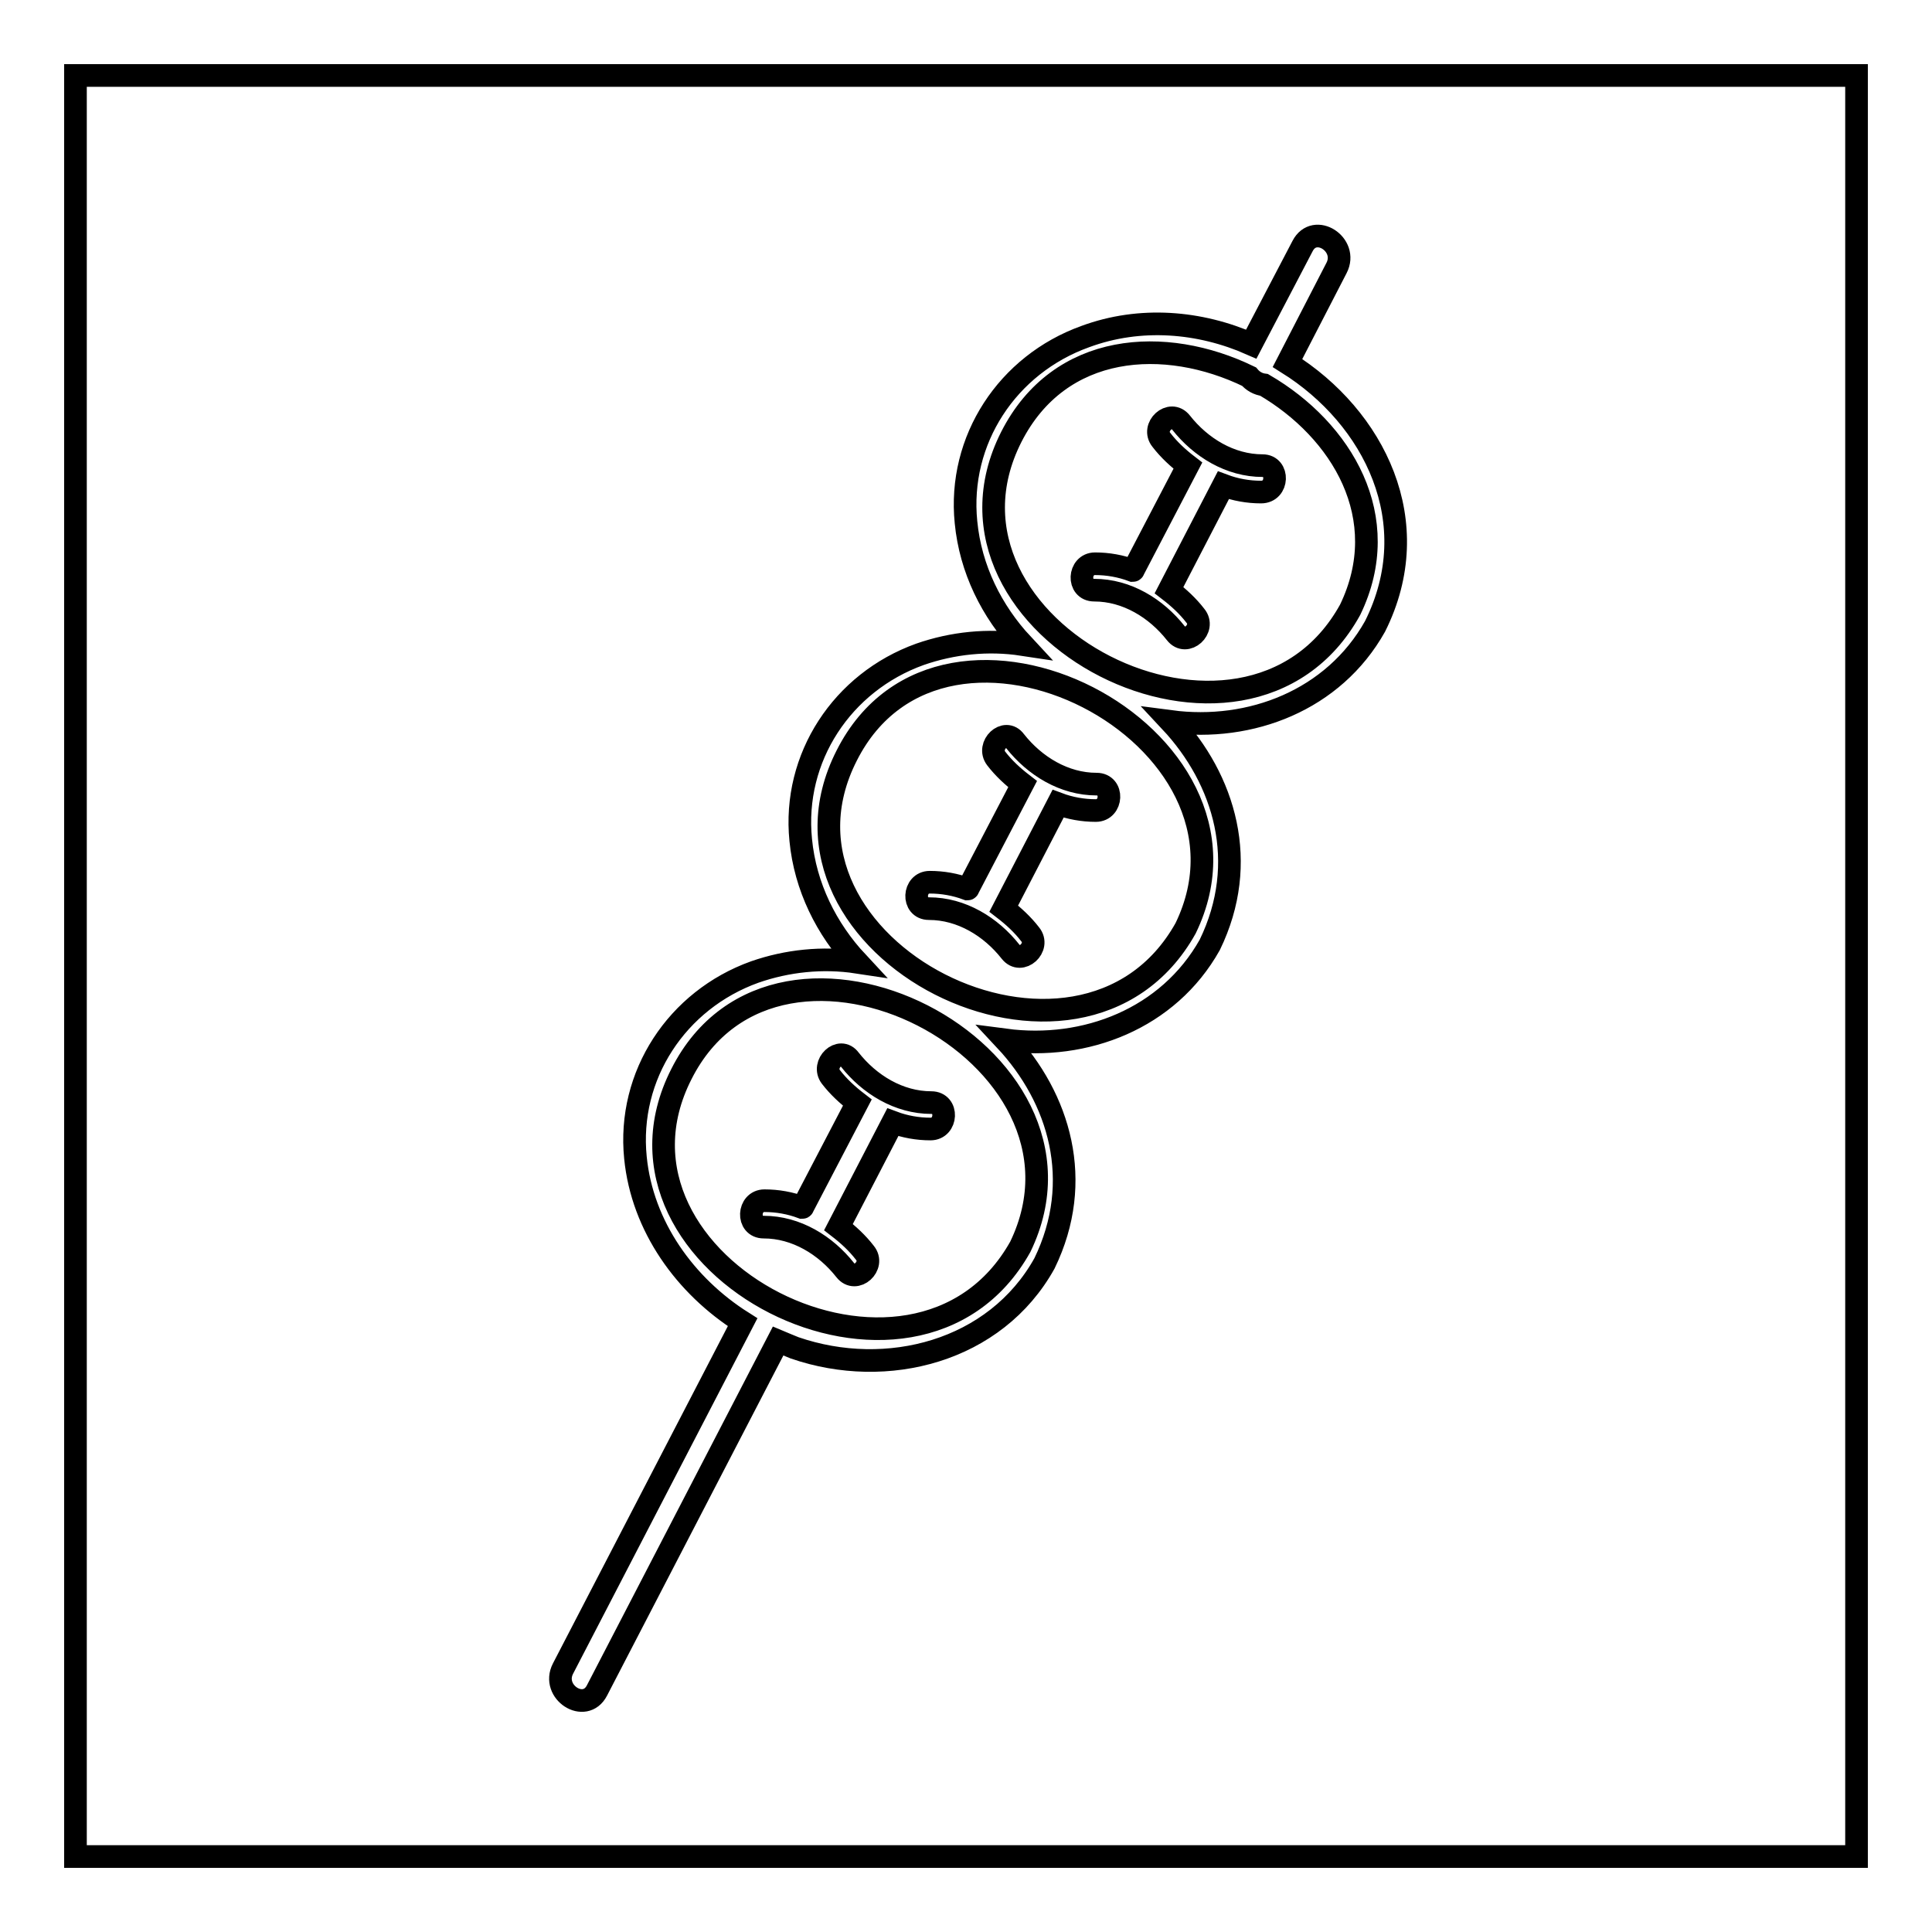
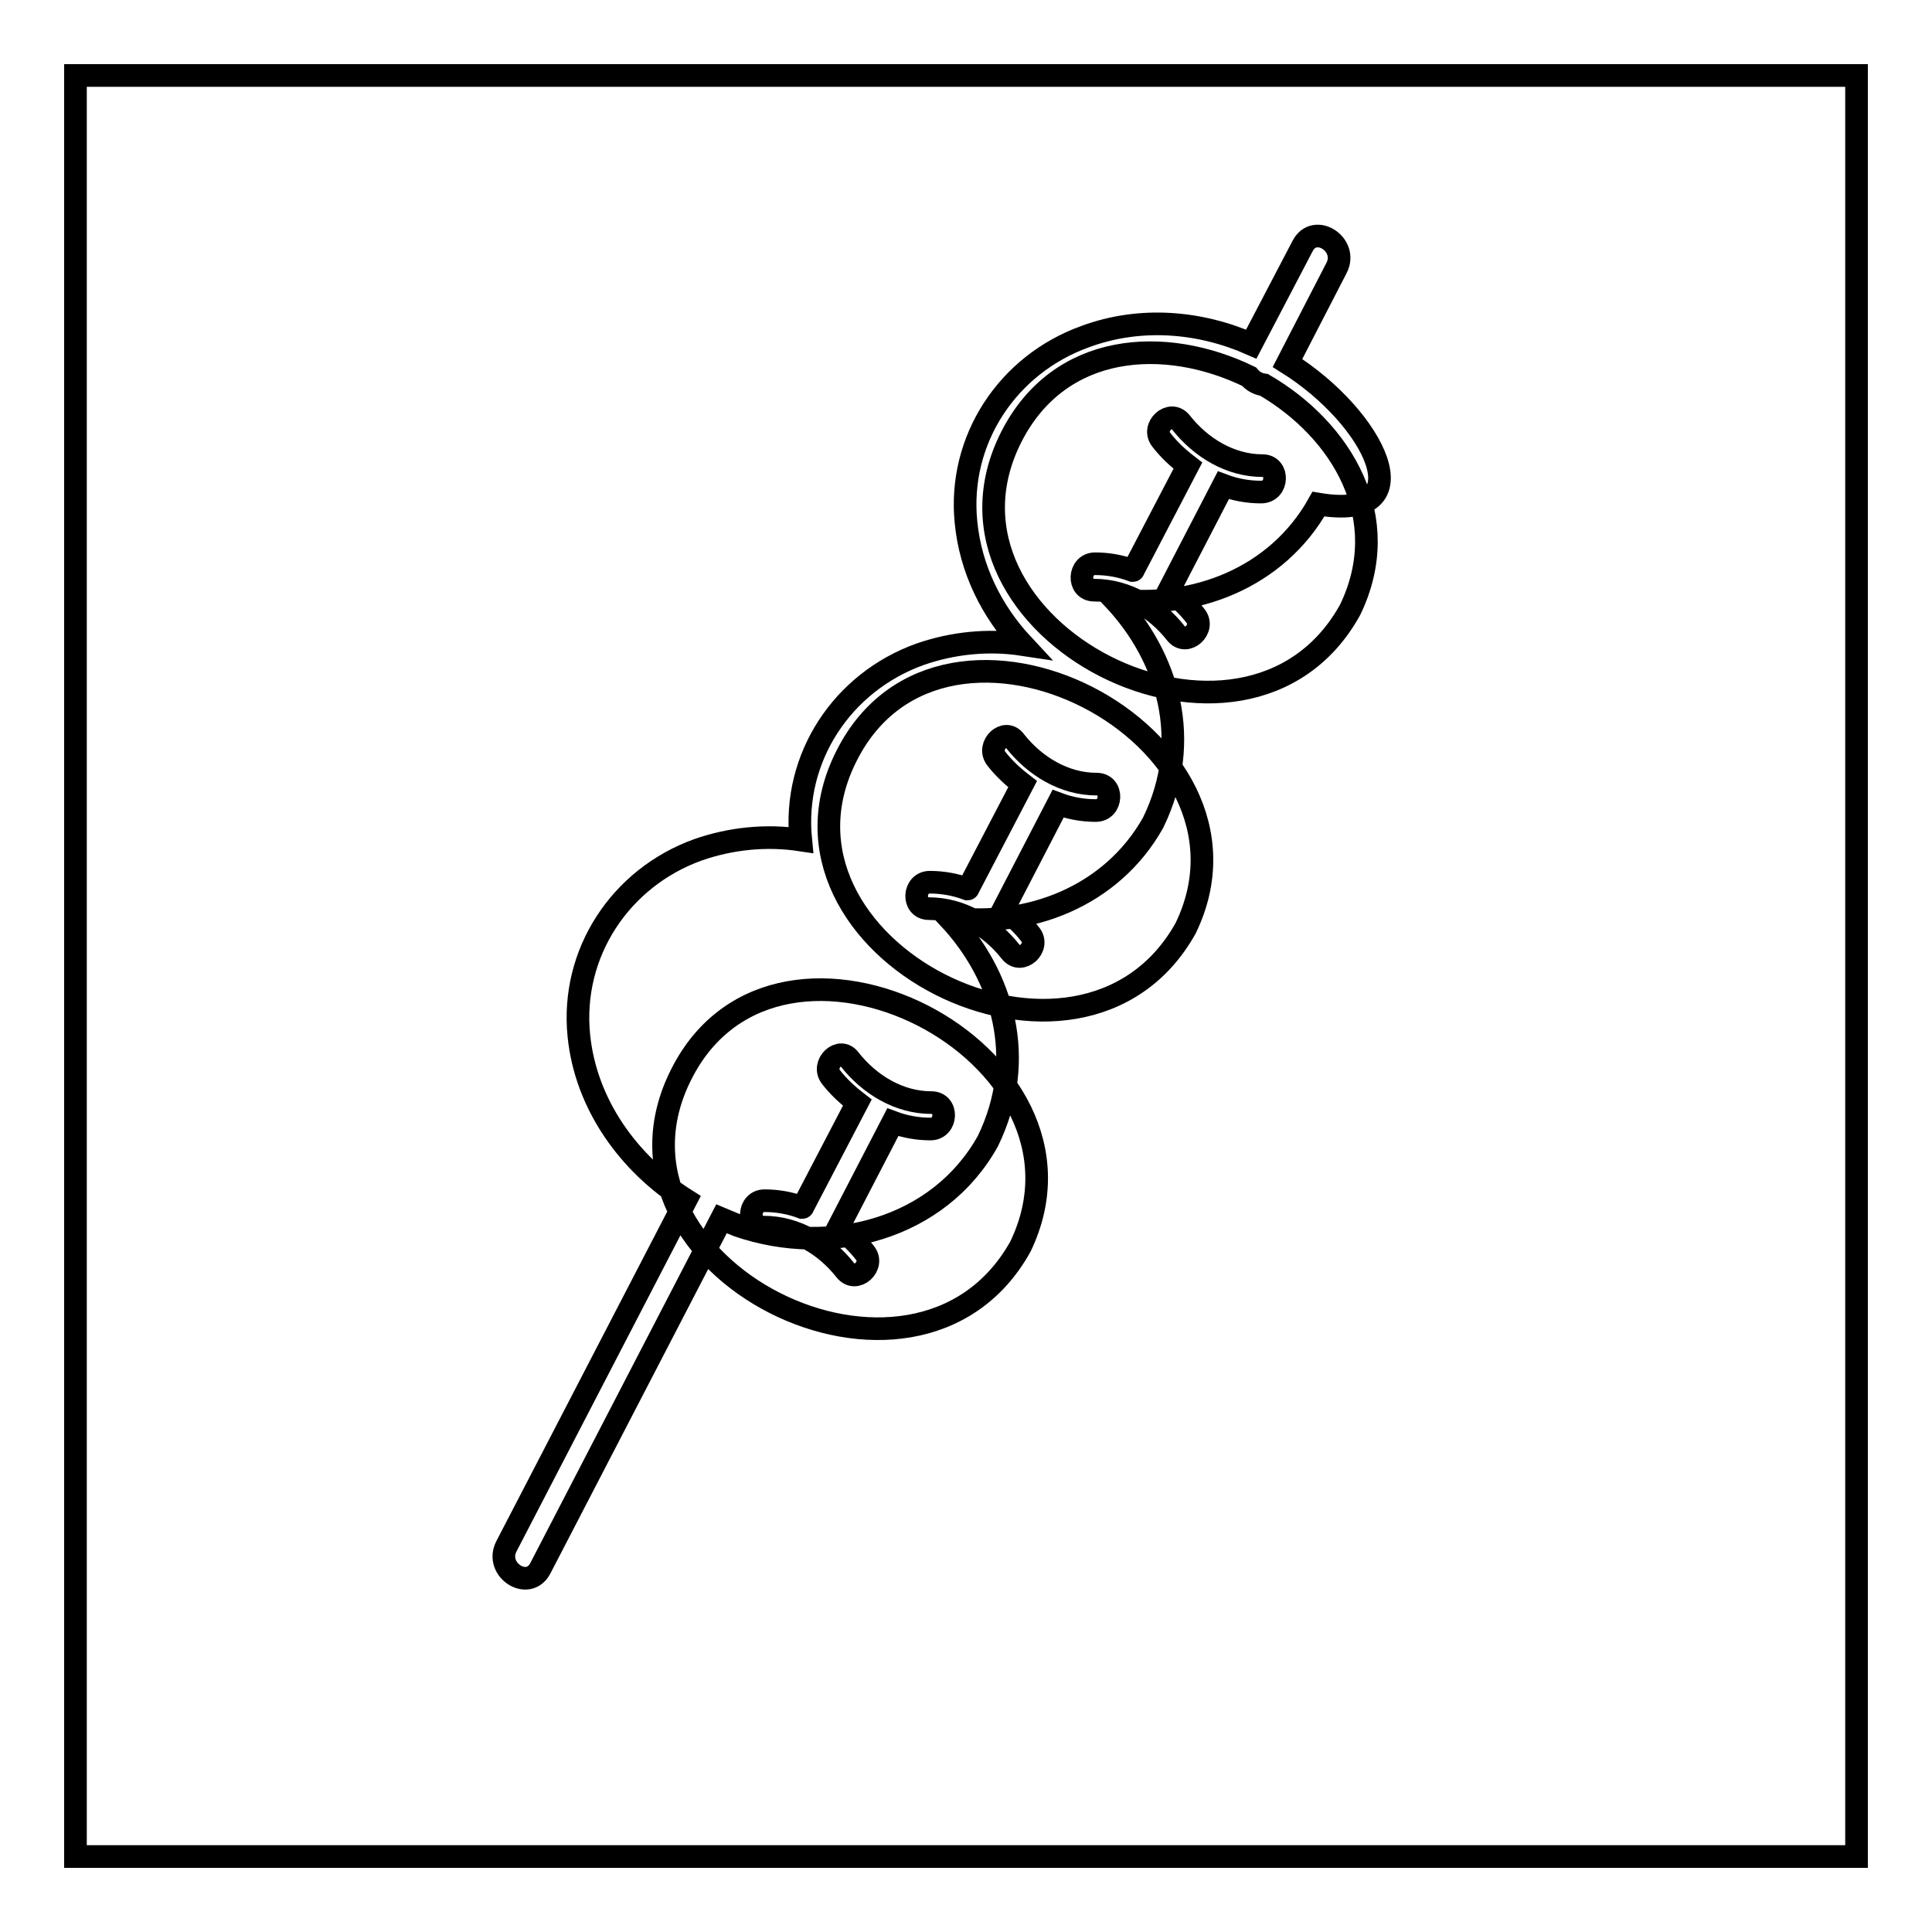
<svg xmlns="http://www.w3.org/2000/svg" version="1.1" x="0px" y="0px" viewBox="0 0 256 256" enable-background="new 0 0 256 256" xml:space="preserve">
  <g>
-     <path stroke-width="3" fill-opacity="0" stroke="#000000" d="M10,10h236v236H10V10z M170.6,48.1l6.5-12.6c1.6-3.1-2.9-6-4.5-2.9l-6.8,13c-6.8-3-14.7-3.7-22-1 c-10.3,3.7-16.9,13.7-15.8,24.6c0.6,6.2,3.4,11.8,7.5,16.2c-4.6-0.7-9.3-0.2-13.6,1.3c-10.3,3.7-16.9,13.7-15.8,24.6 c0.6,6.2,3.4,11.8,7.5,16.2c-4.6-0.7-9.3-0.2-13.6,1.3c-10.3,3.7-16.9,13.7-15.8,24.6c0.9,9.1,6.6,17,14.2,21.8l-23.8,45.9 c-1.6,3.1,2.9,6,4.5,2.9l24-46.3c0,0,0,0,0,0c0.7,0.3,1.5,0.6,2.2,0.9c12.2,4.2,26.6,0.5,33.1-11.2c5.3-10.9,2-21.9-5.2-29.6 c10.6,1.4,21.6-2.8,27.1-12.6c5.3-10.9,2-21.9-5.2-29.6c10.6,1.4,21.6-2.8,27.1-12.6C189.1,69.2,182.1,55.3,170.6,48.1z  M135.2,165.2c-13.9,24.9-57.9,2.6-44.9-22.9C103.2,116.8,147.6,139.5,135.2,165.2z M157.1,123c-13.9,24.9-57.9,2.6-44.9-22.9 C125.1,74.6,169.5,97.4,157.1,123L157.1,123z M134,57.9c6.4-12.6,20.4-13.4,31.5-8c0.5,0.6,1.2,1,2,1.1c10.3,6,17.3,17.6,11.4,29.8 C165.1,105.8,121.1,83.4,134,57.9L134,57.9z M167.3,61.7c-4.3,0-8.2-2.4-10.8-5.7c-1.4-1.8-4,0.6-2.6,2.3c1,1.3,2.2,2.4,3.5,3.4 l-7.2,13.8c0,0,0,0.1-0.1,0.1c-1.6-0.6-3.3-0.9-5-0.9c-2.2,0-2.4,3.5-0.1,3.5c4.3,0,8.2,2.4,10.8,5.7c1.4,1.8,4-0.6,2.6-2.3 c-1-1.3-2.2-2.4-3.5-3.4l7.2-13.9c1.6,0.6,3.3,0.9,5,0.9C169.4,65.2,169.5,61.7,167.3,61.7z M132,100.5c1,1.3,2.2,2.4,3.5,3.4 l-7.2,13.8c0,0,0,0.1-0.1,0.1c-1.6-0.6-3.3-0.9-5-0.9c-2.2,0-2.4,3.5-0.1,3.5c4.3,0,8.2,2.4,10.8,5.7c1.4,1.8,4-0.6,2.6-2.3 c-1-1.3-2.2-2.4-3.5-3.4l7.2-13.9c1.6,0.6,3.3,0.9,5,0.9c2.2,0,2.4-3.5,0.1-3.5c-4.3,0-8.2-2.4-10.8-5.7 C133.2,96.4,130.7,98.8,132,100.5L132,100.5z M110.1,142.7c1,1.3,2.2,2.4,3.5,3.4l-7.2,13.8c0,0,0,0.1-0.1,0.1 c-1.6-0.6-3.3-0.9-5-0.9c-2.2,0-2.4,3.5-0.1,3.5c4.3,0,8.2,2.4,10.8,5.7c1.4,1.8,4-0.6,2.6-2.3c-1-1.3-2.2-2.4-3.5-3.4l7.2-13.9 c1.6,0.6,3.3,0.9,5,0.9c2.2,0,2.4-3.5,0.1-3.5c-4.3,0-8.2-2.4-10.8-5.7C111.3,138.6,108.8,141,110.1,142.7z" />
+     <path stroke-width="3" fill-opacity="0" stroke="#000000" d="M10,10h236v236H10V10z M170.6,48.1l6.5-12.6c1.6-3.1-2.9-6-4.5-2.9l-6.8,13c-6.8-3-14.7-3.7-22-1 c-10.3,3.7-16.9,13.7-15.8,24.6c0.6,6.2,3.4,11.8,7.5,16.2c-4.6-0.7-9.3-0.2-13.6,1.3c-10.3,3.7-16.9,13.7-15.8,24.6 c-4.6-0.7-9.3-0.2-13.6,1.3c-10.3,3.7-16.9,13.7-15.8,24.6c0.9,9.1,6.6,17,14.2,21.8l-23.8,45.9 c-1.6,3.1,2.9,6,4.5,2.9l24-46.3c0,0,0,0,0,0c0.7,0.3,1.5,0.6,2.2,0.9c12.2,4.2,26.6,0.5,33.1-11.2c5.3-10.9,2-21.9-5.2-29.6 c10.6,1.4,21.6-2.8,27.1-12.6c5.3-10.9,2-21.9-5.2-29.6c10.6,1.4,21.6-2.8,27.1-12.6C189.1,69.2,182.1,55.3,170.6,48.1z  M135.2,165.2c-13.9,24.9-57.9,2.6-44.9-22.9C103.2,116.8,147.6,139.5,135.2,165.2z M157.1,123c-13.9,24.9-57.9,2.6-44.9-22.9 C125.1,74.6,169.5,97.4,157.1,123L157.1,123z M134,57.9c6.4-12.6,20.4-13.4,31.5-8c0.5,0.6,1.2,1,2,1.1c10.3,6,17.3,17.6,11.4,29.8 C165.1,105.8,121.1,83.4,134,57.9L134,57.9z M167.3,61.7c-4.3,0-8.2-2.4-10.8-5.7c-1.4-1.8-4,0.6-2.6,2.3c1,1.3,2.2,2.4,3.5,3.4 l-7.2,13.8c0,0,0,0.1-0.1,0.1c-1.6-0.6-3.3-0.9-5-0.9c-2.2,0-2.4,3.5-0.1,3.5c4.3,0,8.2,2.4,10.8,5.7c1.4,1.8,4-0.6,2.6-2.3 c-1-1.3-2.2-2.4-3.5-3.4l7.2-13.9c1.6,0.6,3.3,0.9,5,0.9C169.4,65.2,169.5,61.7,167.3,61.7z M132,100.5c1,1.3,2.2,2.4,3.5,3.4 l-7.2,13.8c0,0,0,0.1-0.1,0.1c-1.6-0.6-3.3-0.9-5-0.9c-2.2,0-2.4,3.5-0.1,3.5c4.3,0,8.2,2.4,10.8,5.7c1.4,1.8,4-0.6,2.6-2.3 c-1-1.3-2.2-2.4-3.5-3.4l7.2-13.9c1.6,0.6,3.3,0.9,5,0.9c2.2,0,2.4-3.5,0.1-3.5c-4.3,0-8.2-2.4-10.8-5.7 C133.2,96.4,130.7,98.8,132,100.5L132,100.5z M110.1,142.7c1,1.3,2.2,2.4,3.5,3.4l-7.2,13.8c0,0,0,0.1-0.1,0.1 c-1.6-0.6-3.3-0.9-5-0.9c-2.2,0-2.4,3.5-0.1,3.5c4.3,0,8.2,2.4,10.8,5.7c1.4,1.8,4-0.6,2.6-2.3c-1-1.3-2.2-2.4-3.5-3.4l7.2-13.9 c1.6,0.6,3.3,0.9,5,0.9c2.2,0,2.4-3.5,0.1-3.5c-4.3,0-8.2-2.4-10.8-5.7C111.3,138.6,108.8,141,110.1,142.7z" />
  </g>
</svg>